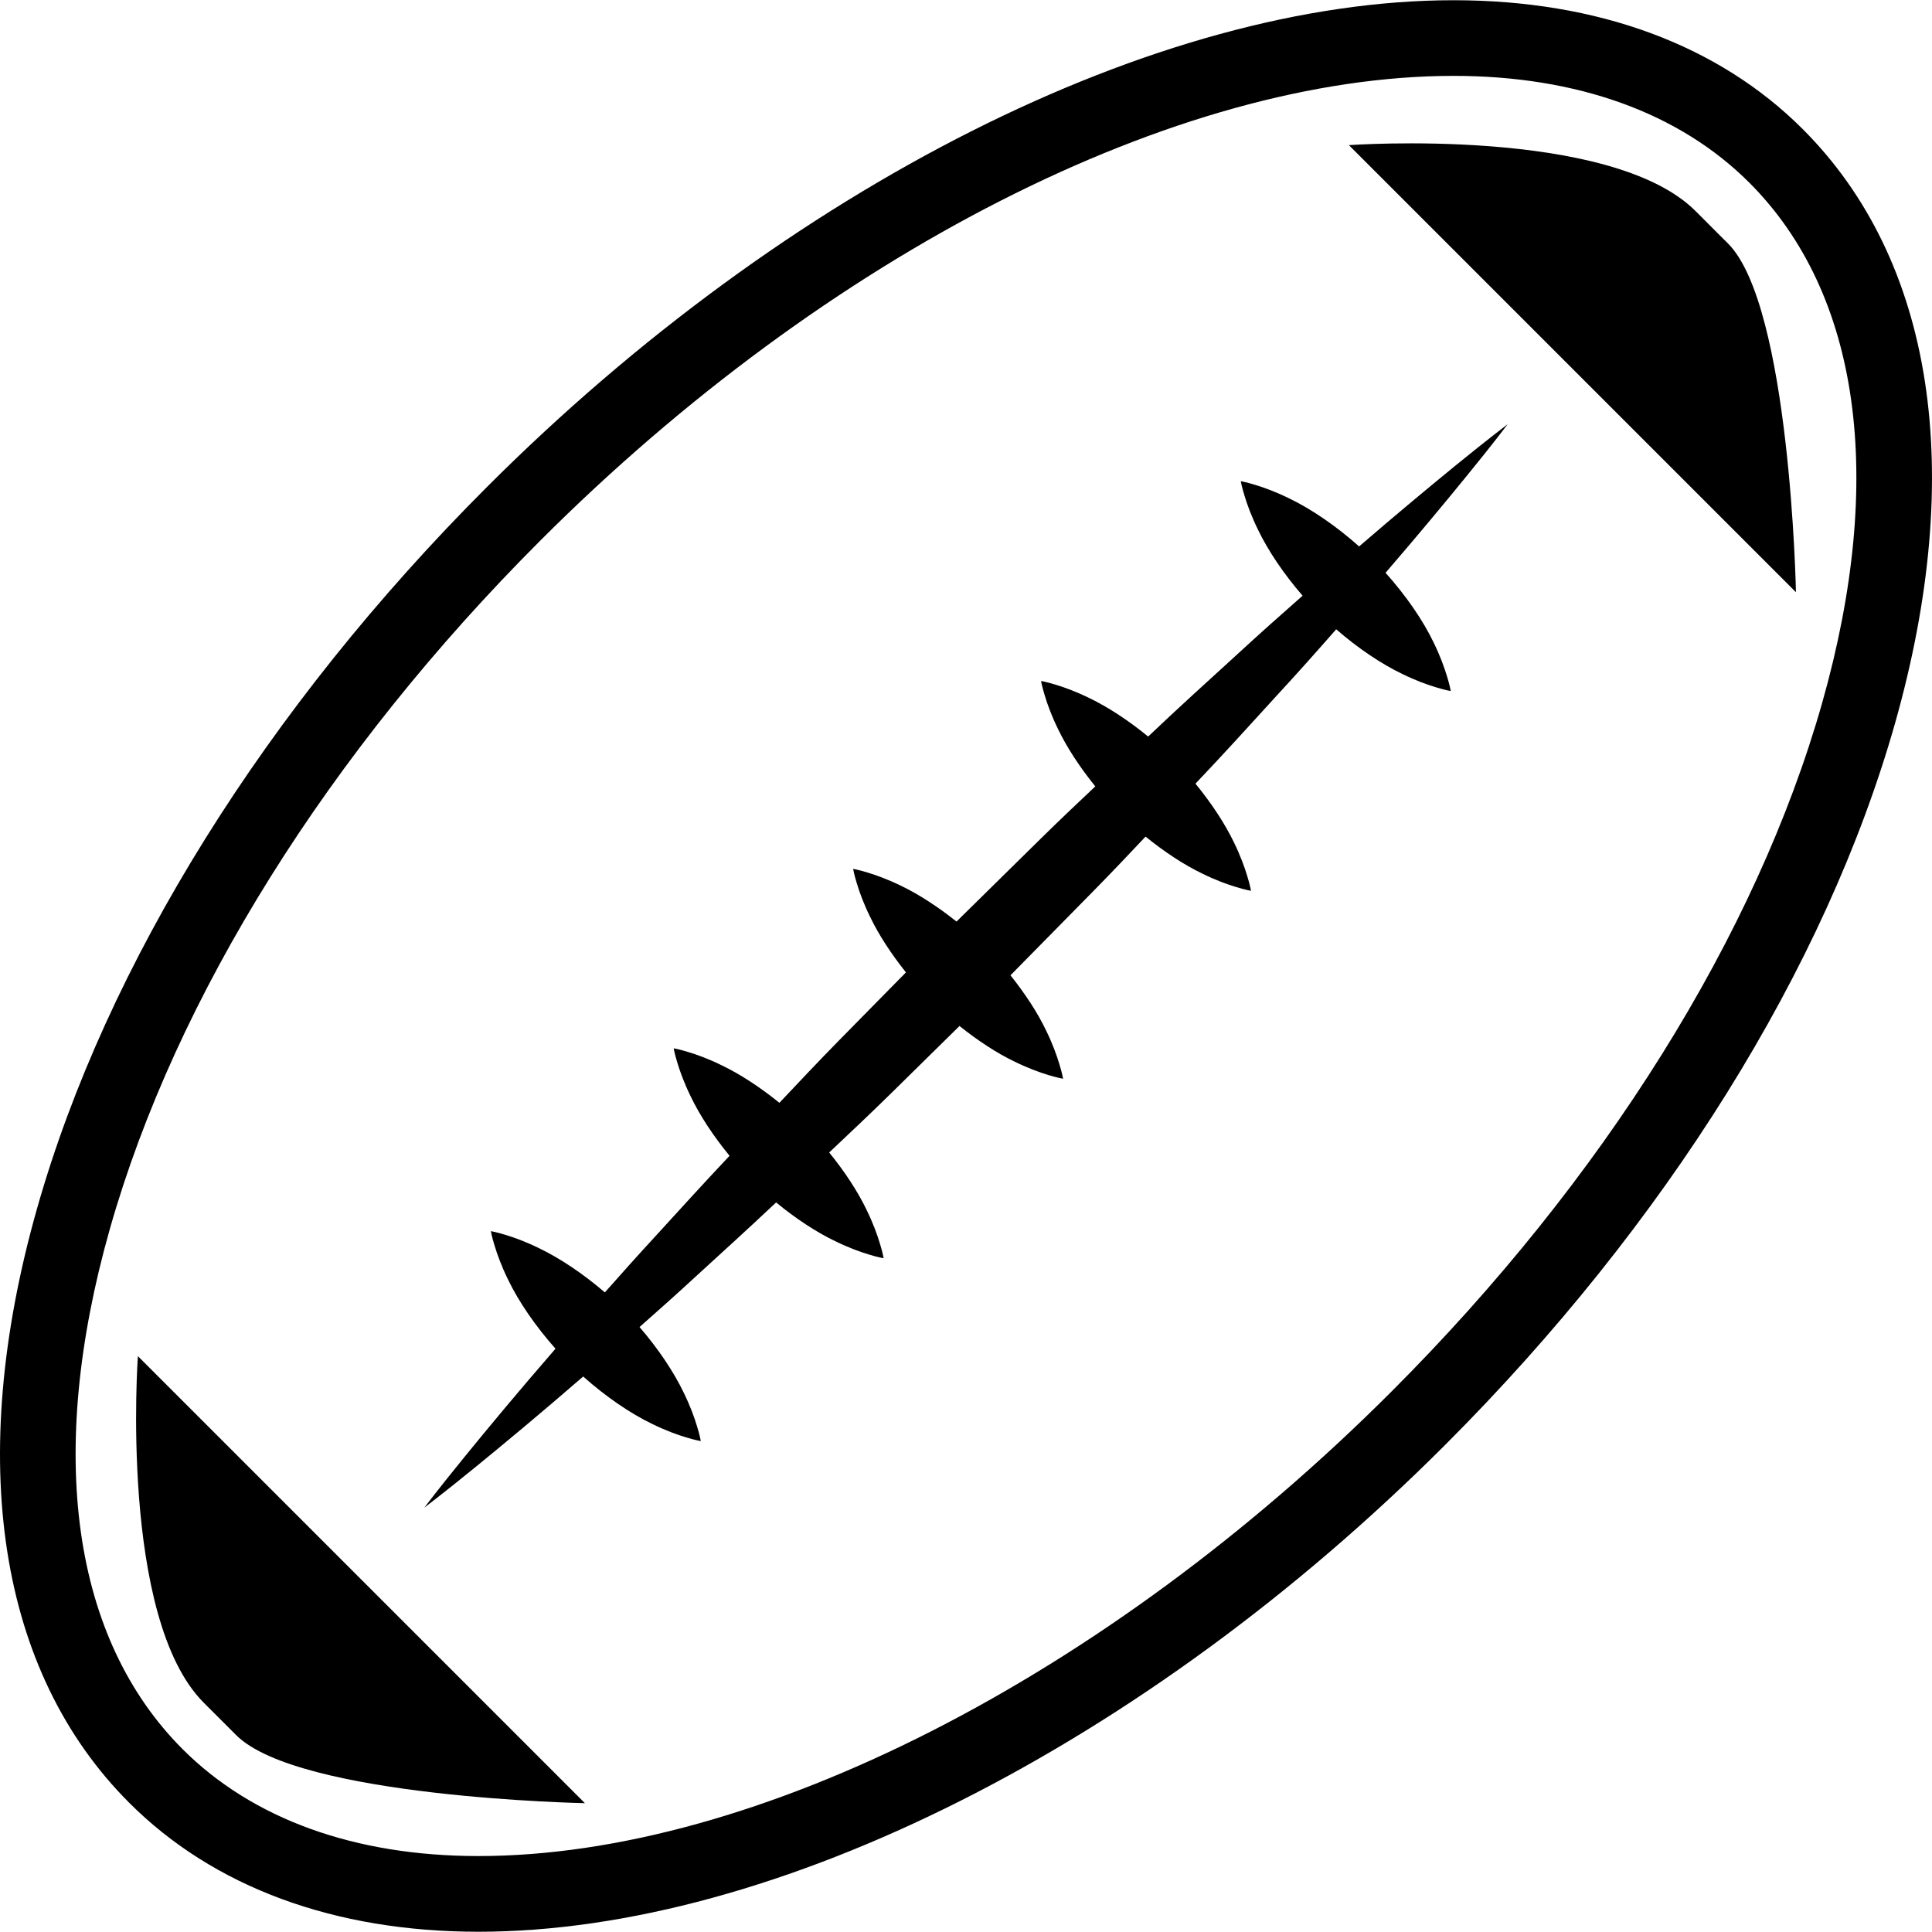
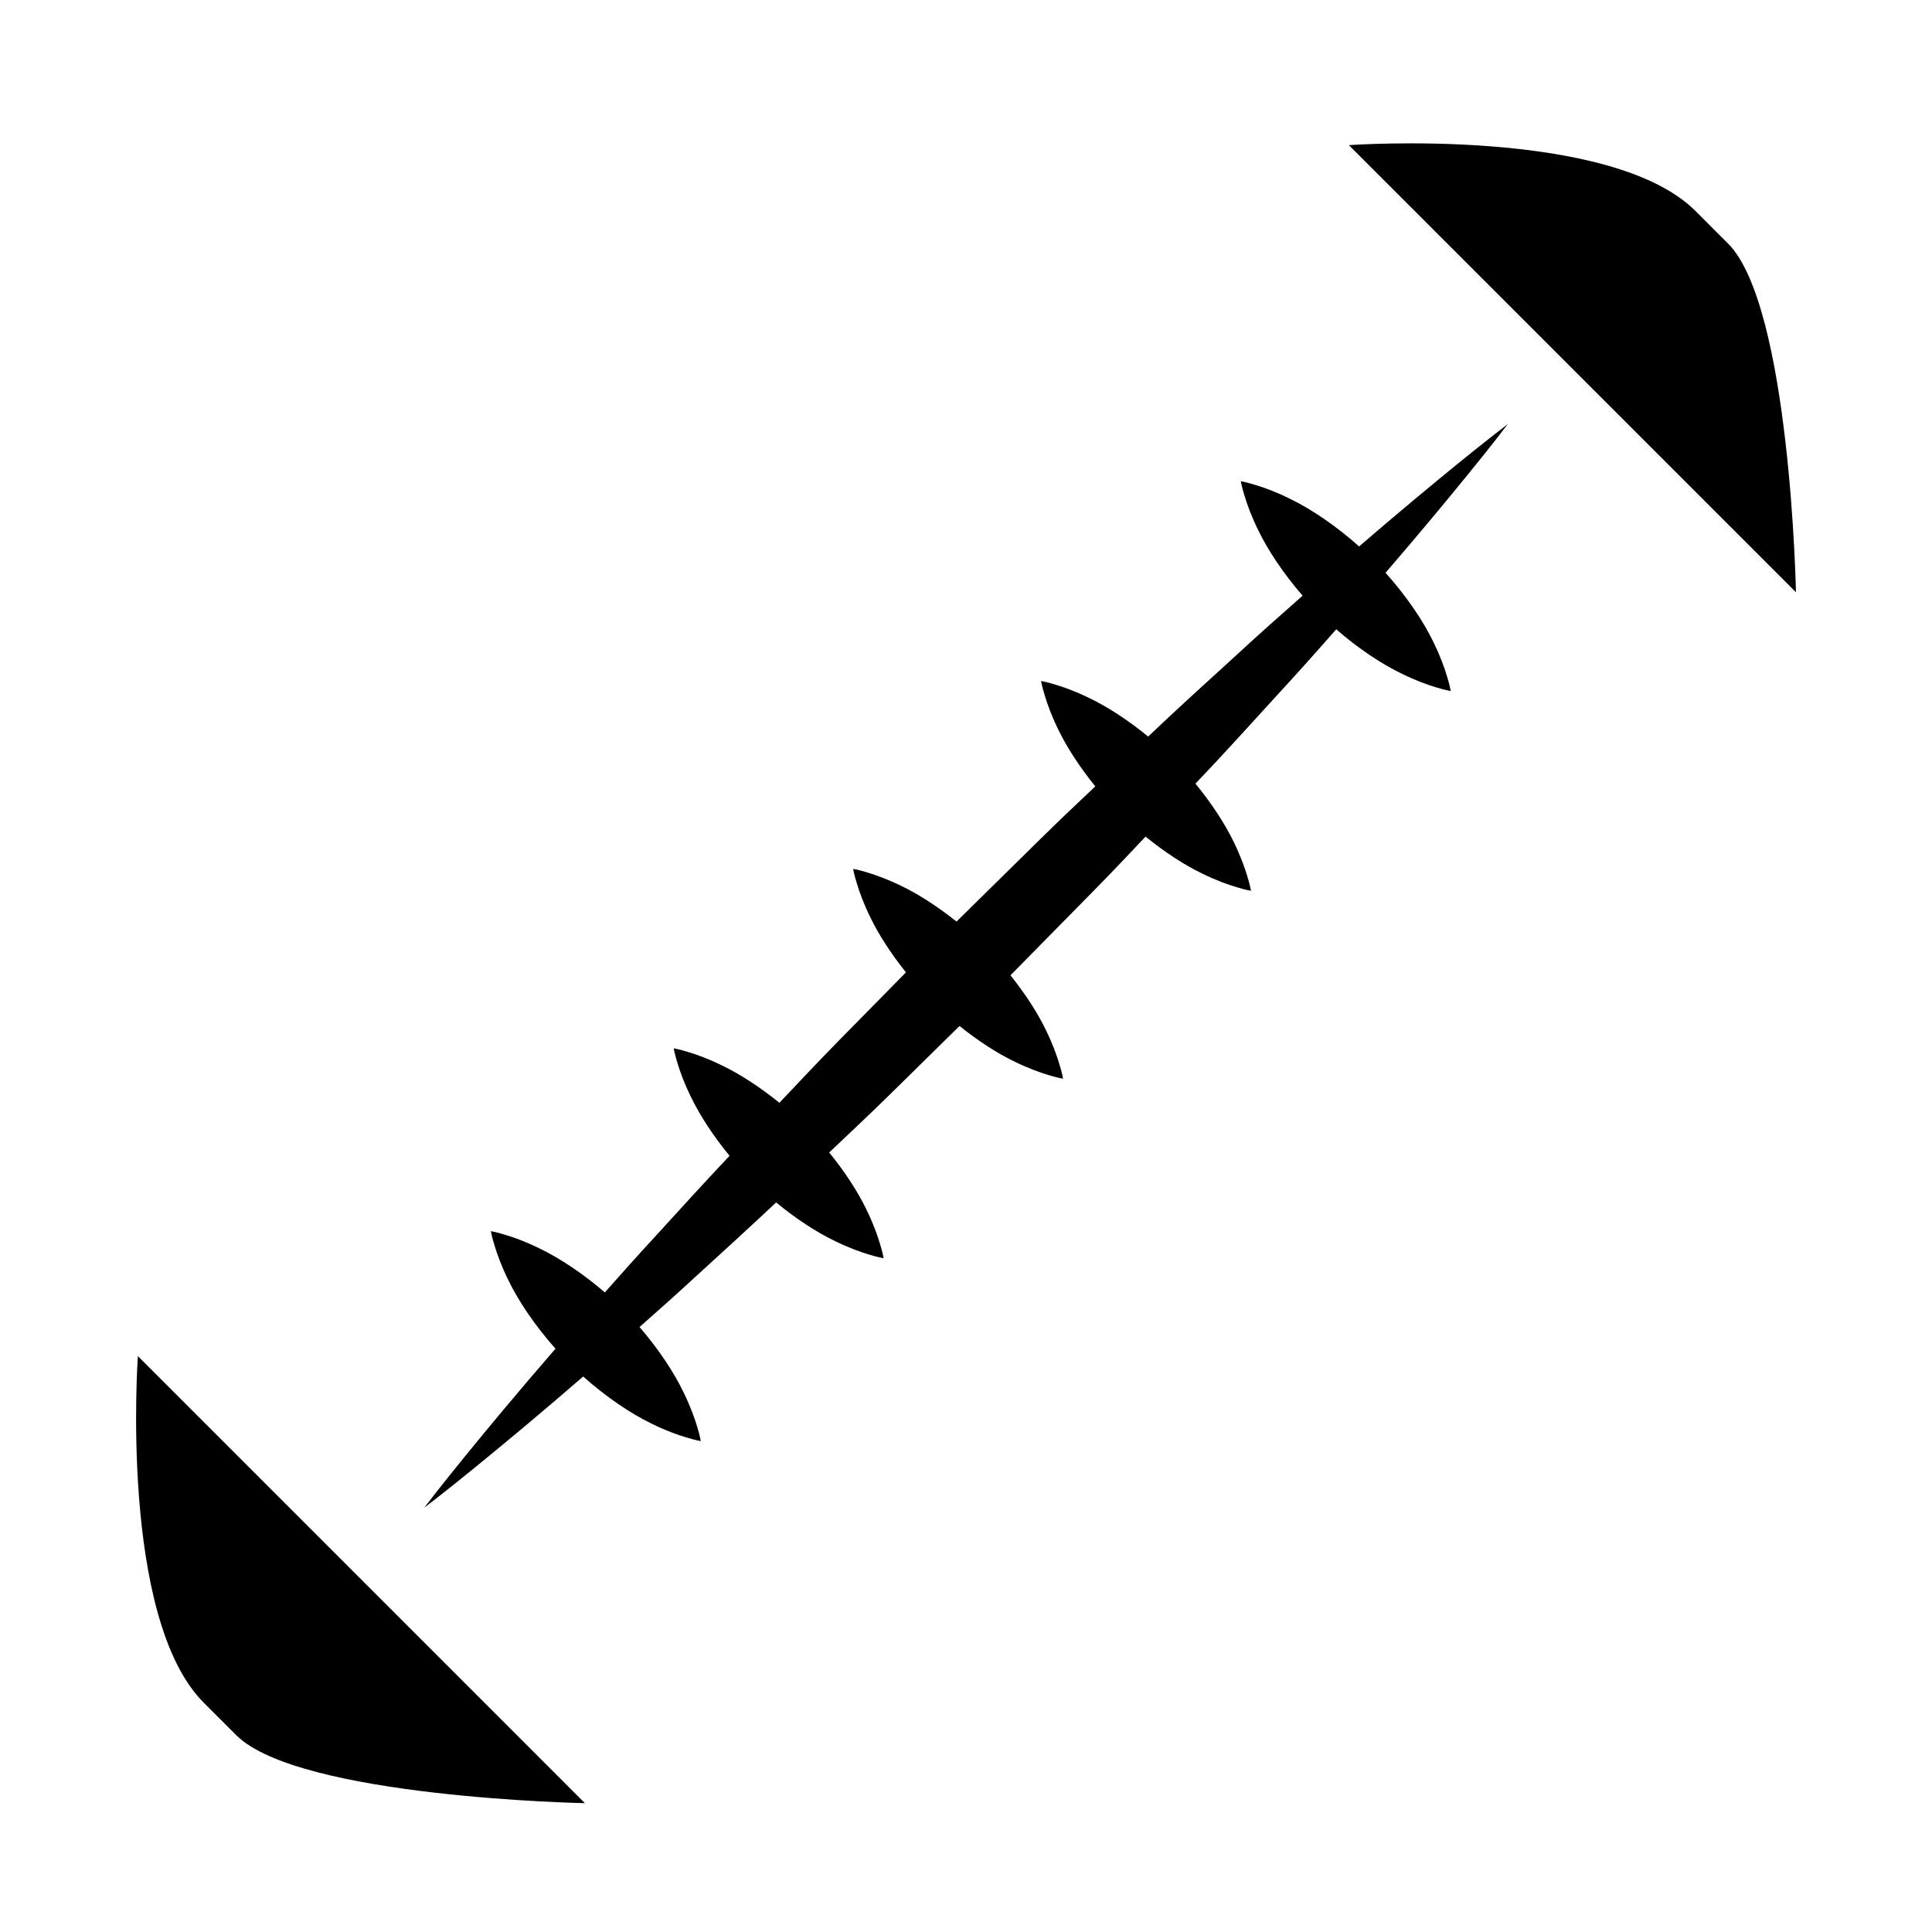
<svg xmlns="http://www.w3.org/2000/svg" fill="#000000" version="1.1" id="Capa_1" width="800px" height="800px" viewBox="0 0 76.62 76.621" xml:space="preserve">
  <g>
    <g>
-       <path d="M71.496,5.123c-3.346-3.346-8.135-5.114-13.849-5.114c-11.739,0-26.429,7.396-38.334,19.303    c-8.76,8.759-15.097,18.923-17.846,28.622c-2.834,10.001-1.535,18.369,3.657,23.562c3.346,3.347,8.134,5.114,13.849,5.115    c0.001,0,0.001,0,0.002,0c11.738,0,26.427-7.396,38.333-19.303c8.76-8.759,15.097-18.923,17.846-28.621    C77.987,18.684,76.688,10.316,71.496,5.123z M72.267,27.867c-2.611,9.213-8.678,18.916-17.08,27.318    C43.822,66.55,29.946,73.61,18.973,73.609c-4.901,0-8.957-1.465-11.728-4.236c-4.39-4.39-5.417-11.713-2.892-20.623    c2.611-9.213,8.677-18.915,17.08-27.317C32.798,10.068,46.673,3.009,57.647,3.009c4.9,0,8.956,1.464,11.728,4.235    C73.765,11.634,74.791,18.958,72.267,27.867z" />
      <path d="M53.9,21.671c-0.908-0.81-1.895-1.484-2.771-1.904c-0.522-0.258-1-0.433-1.35-0.537c-0.348-0.108-0.571-0.146-0.571-0.146    s0.037,0.224,0.146,0.571c0.104,0.351,0.279,0.827,0.535,1.35c0.397,0.828,1.02,1.755,1.77,2.62    c-0.842,0.74-1.726,1.526-2.633,2.363c-1.118,1.02-2.303,2.091-3.492,3.223c-0.778-0.637-1.591-1.17-2.326-1.523    c-0.522-0.257-1-0.432-1.351-0.536c-0.347-0.108-0.571-0.145-0.571-0.145s0.038,0.222,0.146,0.57    c0.104,0.351,0.277,0.828,0.535,1.351c0.344,0.713,0.856,1.5,1.471,2.259c-0.719,0.677-1.444,1.364-2.163,2.072    c-1.104,1.086-2.221,2.187-3.341,3.289c-0.734-0.584-1.49-1.077-2.179-1.408c-0.523-0.257-0.999-0.432-1.351-0.536    c-0.348-0.108-0.57-0.146-0.57-0.146s0.037,0.223,0.145,0.57c0.104,0.352,0.278,0.828,0.537,1.351    c0.331,0.69,0.826,1.449,1.412,2.185c-0.895,0.908-1.784,1.814-2.666,2.71c-0.805,0.821-1.584,1.646-2.352,2.462    c-0.764-0.617-1.556-1.136-2.272-1.479c-0.522-0.259-0.999-0.433-1.351-0.536c-0.347-0.109-0.57-0.146-0.57-0.146    s0.037,0.223,0.146,0.57c0.104,0.352,0.278,0.828,0.536,1.352c0.354,0.738,0.89,1.557,1.534,2.34    c-1.025,1.087-2.006,2.168-2.939,3.19c-0.706,0.765-1.37,1.509-2.007,2.229c-0.859-0.741-1.778-1.354-2.6-1.749    c-0.522-0.257-0.999-0.433-1.351-0.536c-0.347-0.108-0.569-0.145-0.569-0.145s0.036,0.223,0.146,0.569    c0.104,0.351,0.278,0.827,0.535,1.351c0.417,0.867,1.082,1.842,1.882,2.742c-1.476,1.7-2.688,3.162-3.57,4.245    c-1.056,1.294-1.634,2.06-1.634,2.06s0.765-0.578,2.06-1.635c1.081-0.882,2.543-2.093,4.242-3.567    c0.898,0.8,1.872,1.466,2.741,1.883c0.523,0.257,1,0.431,1.353,0.534c0.348,0.107,0.57,0.144,0.57,0.144s-0.035-0.224-0.144-0.571    c-0.103-0.352-0.277-0.828-0.534-1.352c-0.395-0.822-1.008-1.741-1.751-2.6c0.72-0.635,1.466-1.299,2.229-2.004    c1.021-0.934,2.103-1.914,3.188-2.938c0.781,0.645,1.6,1.18,2.34,1.535c0.523,0.256,1,0.43,1.351,0.534    c0.349,0.108,0.573,0.144,0.573,0.144s-0.037-0.224-0.145-0.57c-0.104-0.353-0.277-0.83-0.534-1.353    c-0.344-0.718-0.862-1.51-1.481-2.271c0.816-0.77,1.64-1.545,2.461-2.352c0.894-0.88,1.8-1.771,2.707-2.664    c0.735,0.587,1.494,1.083,2.186,1.413c0.522,0.256,1,0.431,1.351,0.535c0.35,0.106,0.571,0.144,0.571,0.144    s-0.035-0.224-0.145-0.572c-0.103-0.352-0.276-0.828-0.533-1.352c-0.33-0.689-0.823-1.445-1.408-2.179    c1.103-1.119,2.202-2.236,3.287-3.339c0.707-0.719,1.394-1.442,2.07-2.161c0.757,0.614,1.544,1.129,2.259,1.471    c0.521,0.257,0.999,0.431,1.352,0.534c0.348,0.108,0.571,0.144,0.571,0.144s-0.037-0.224-0.145-0.572    c-0.104-0.351-0.277-0.828-0.533-1.351c-0.354-0.736-0.888-1.549-1.525-2.326c1.132-1.189,2.203-2.373,3.222-3.491    c0.838-0.906,1.622-1.79,2.36-2.631c0.864,0.752,1.791,1.374,2.62,1.771c0.522,0.256,0.999,0.431,1.352,0.534    c0.349,0.108,0.571,0.144,0.571,0.144s-0.036-0.223-0.145-0.571c-0.104-0.352-0.277-0.829-0.533-1.352    c-0.42-0.877-1.096-1.861-1.908-2.767c1.316-1.526,2.403-2.84,3.214-3.835c1.057-1.294,1.632-2.06,1.632-2.06    s-0.765,0.578-2.06,1.632C56.74,19.267,55.424,20.356,53.9,21.671z" />
      <path d="M68.085,9.214c-0.351-0.35-0.479-0.479-0.485-0.487c-0.101-0.099-0.216-0.216-0.355-0.355    c-3.364-3.365-13.75-2.616-13.75-2.616l17.73,17.73c0,0-0.221-11.354-2.695-13.83C68.351,9.478,68.206,9.334,68.085,9.214z" />
      <path d="M8.083,67.531c0.14,0.141,0.257,0.256,0.355,0.355c0.01,0.009,0.138,0.137,0.487,0.486    c0.12,0.121,0.265,0.266,0.443,0.443c2.476,2.477,13.828,2.697,13.828,2.697L5.468,53.783C5.468,53.783,4.719,64.167,8.083,67.531    z" />
    </g>
  </g>
</svg>